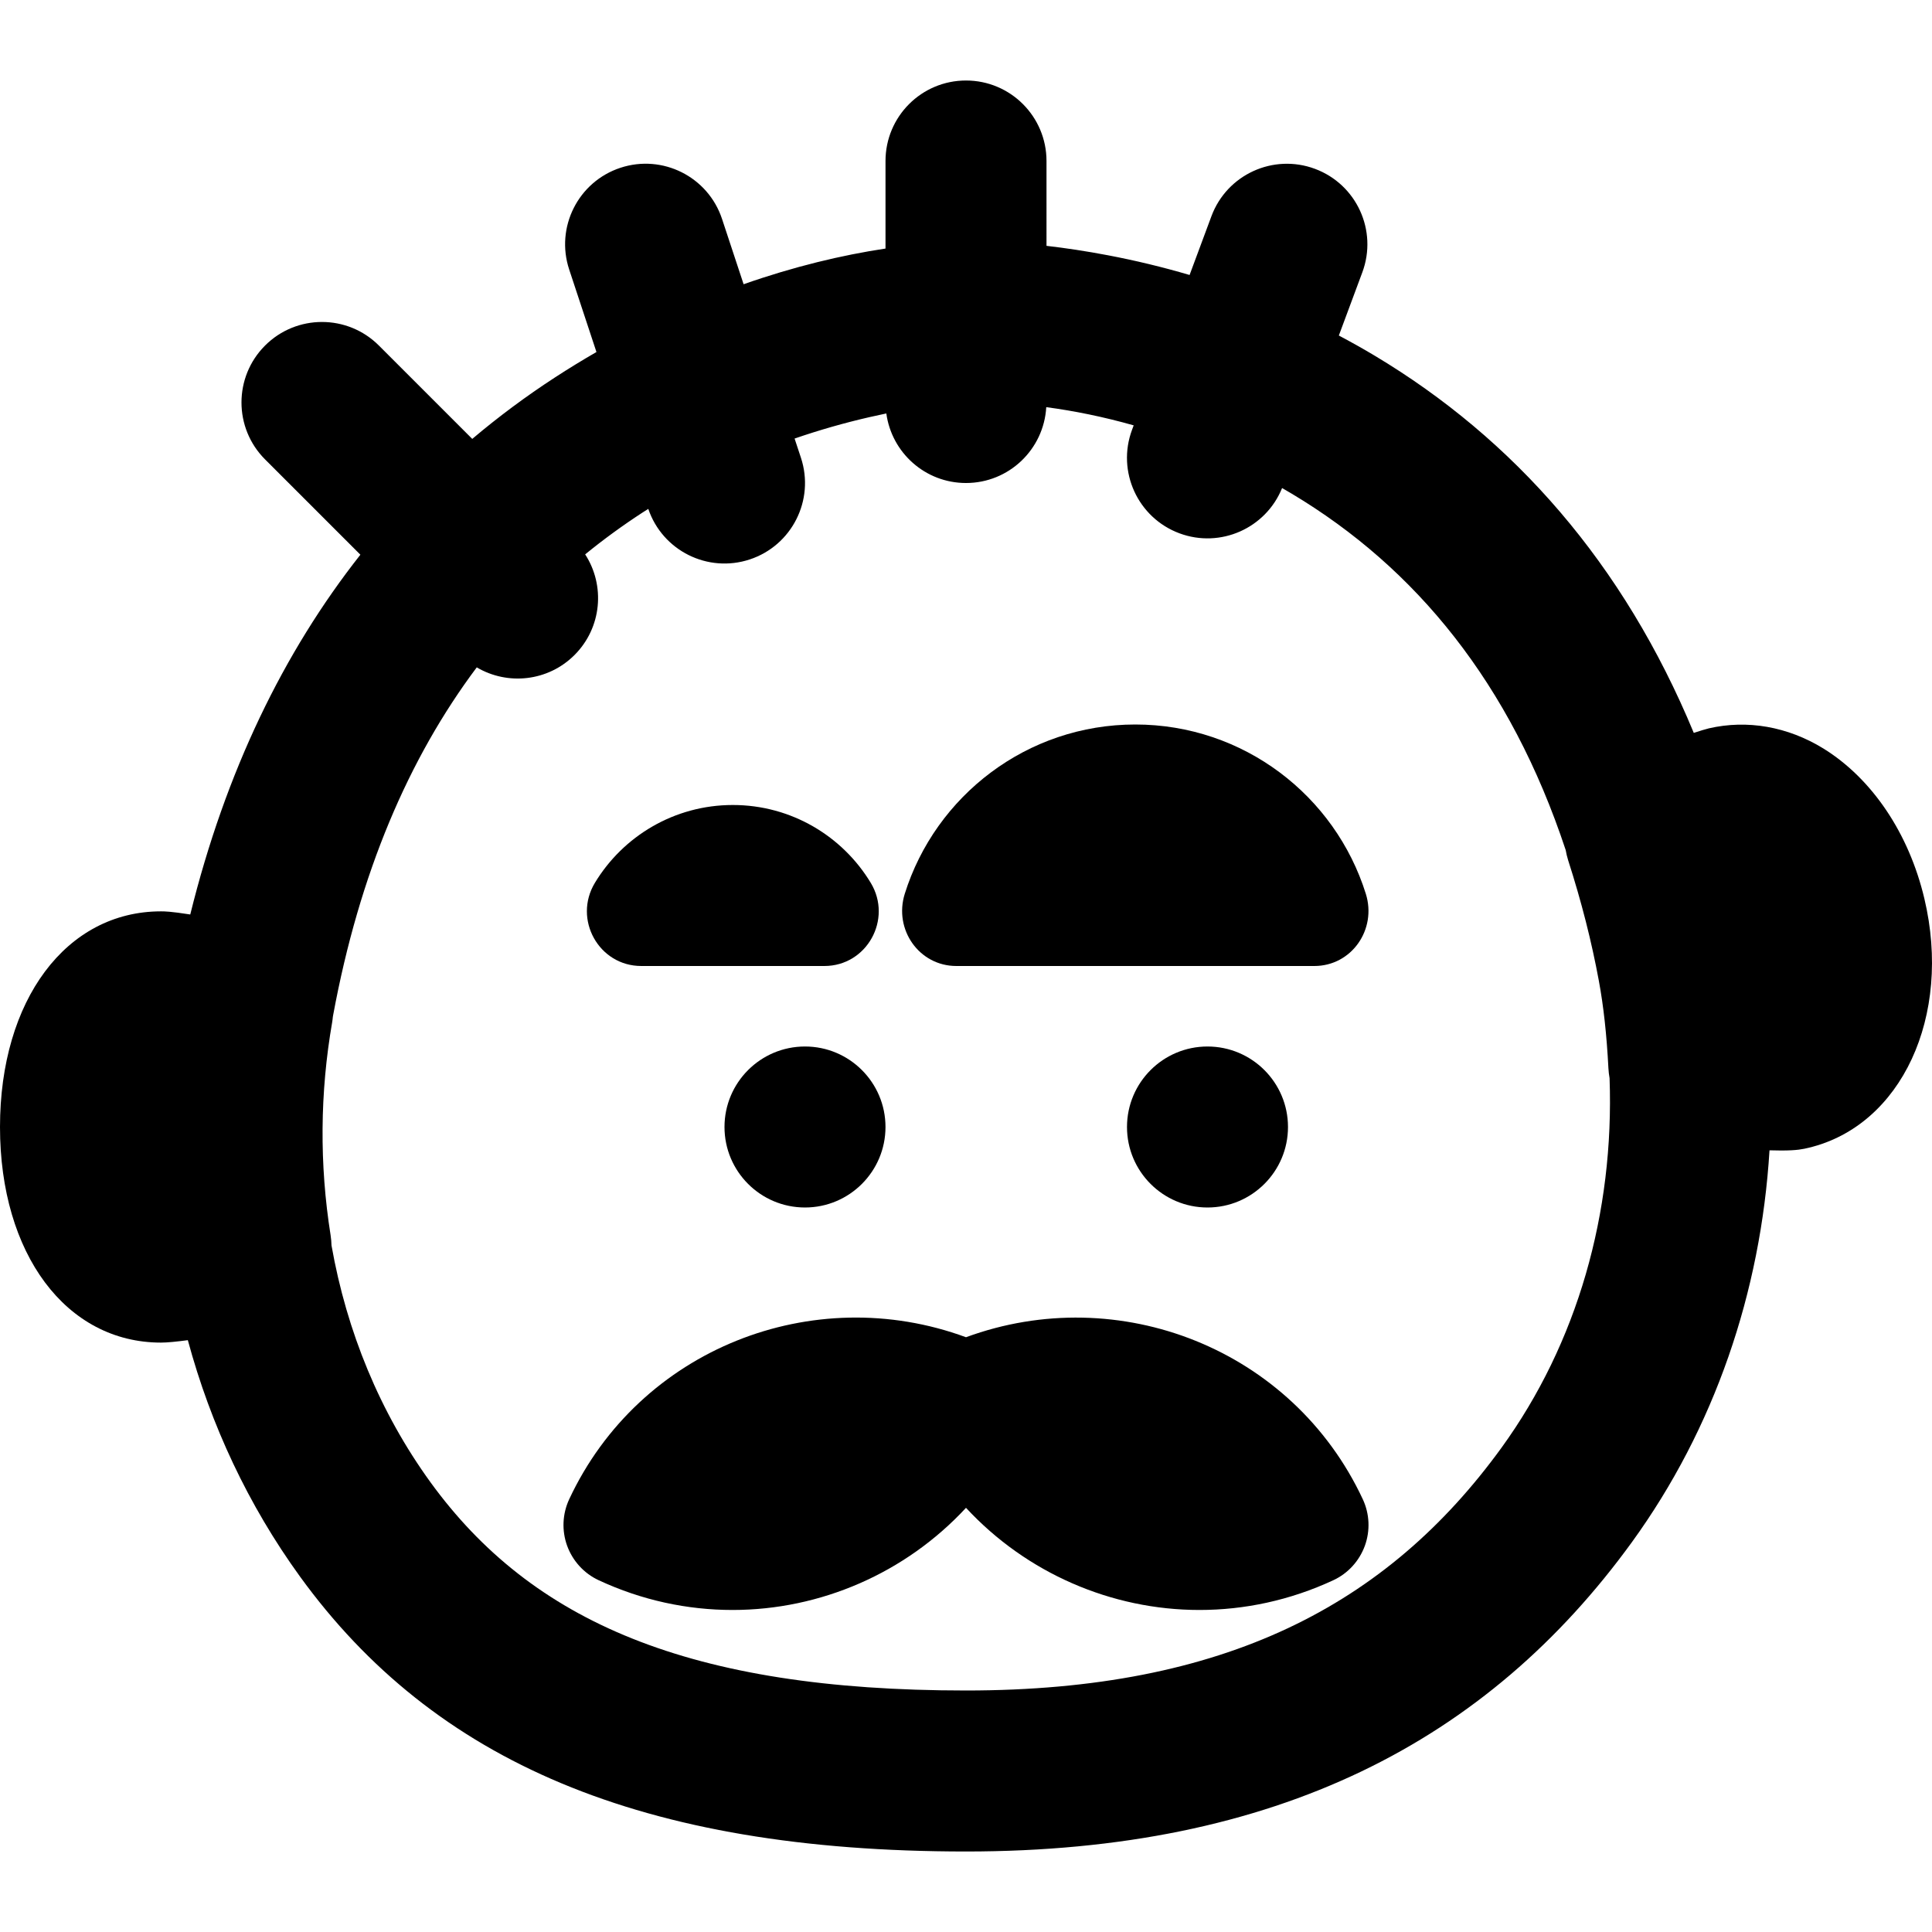
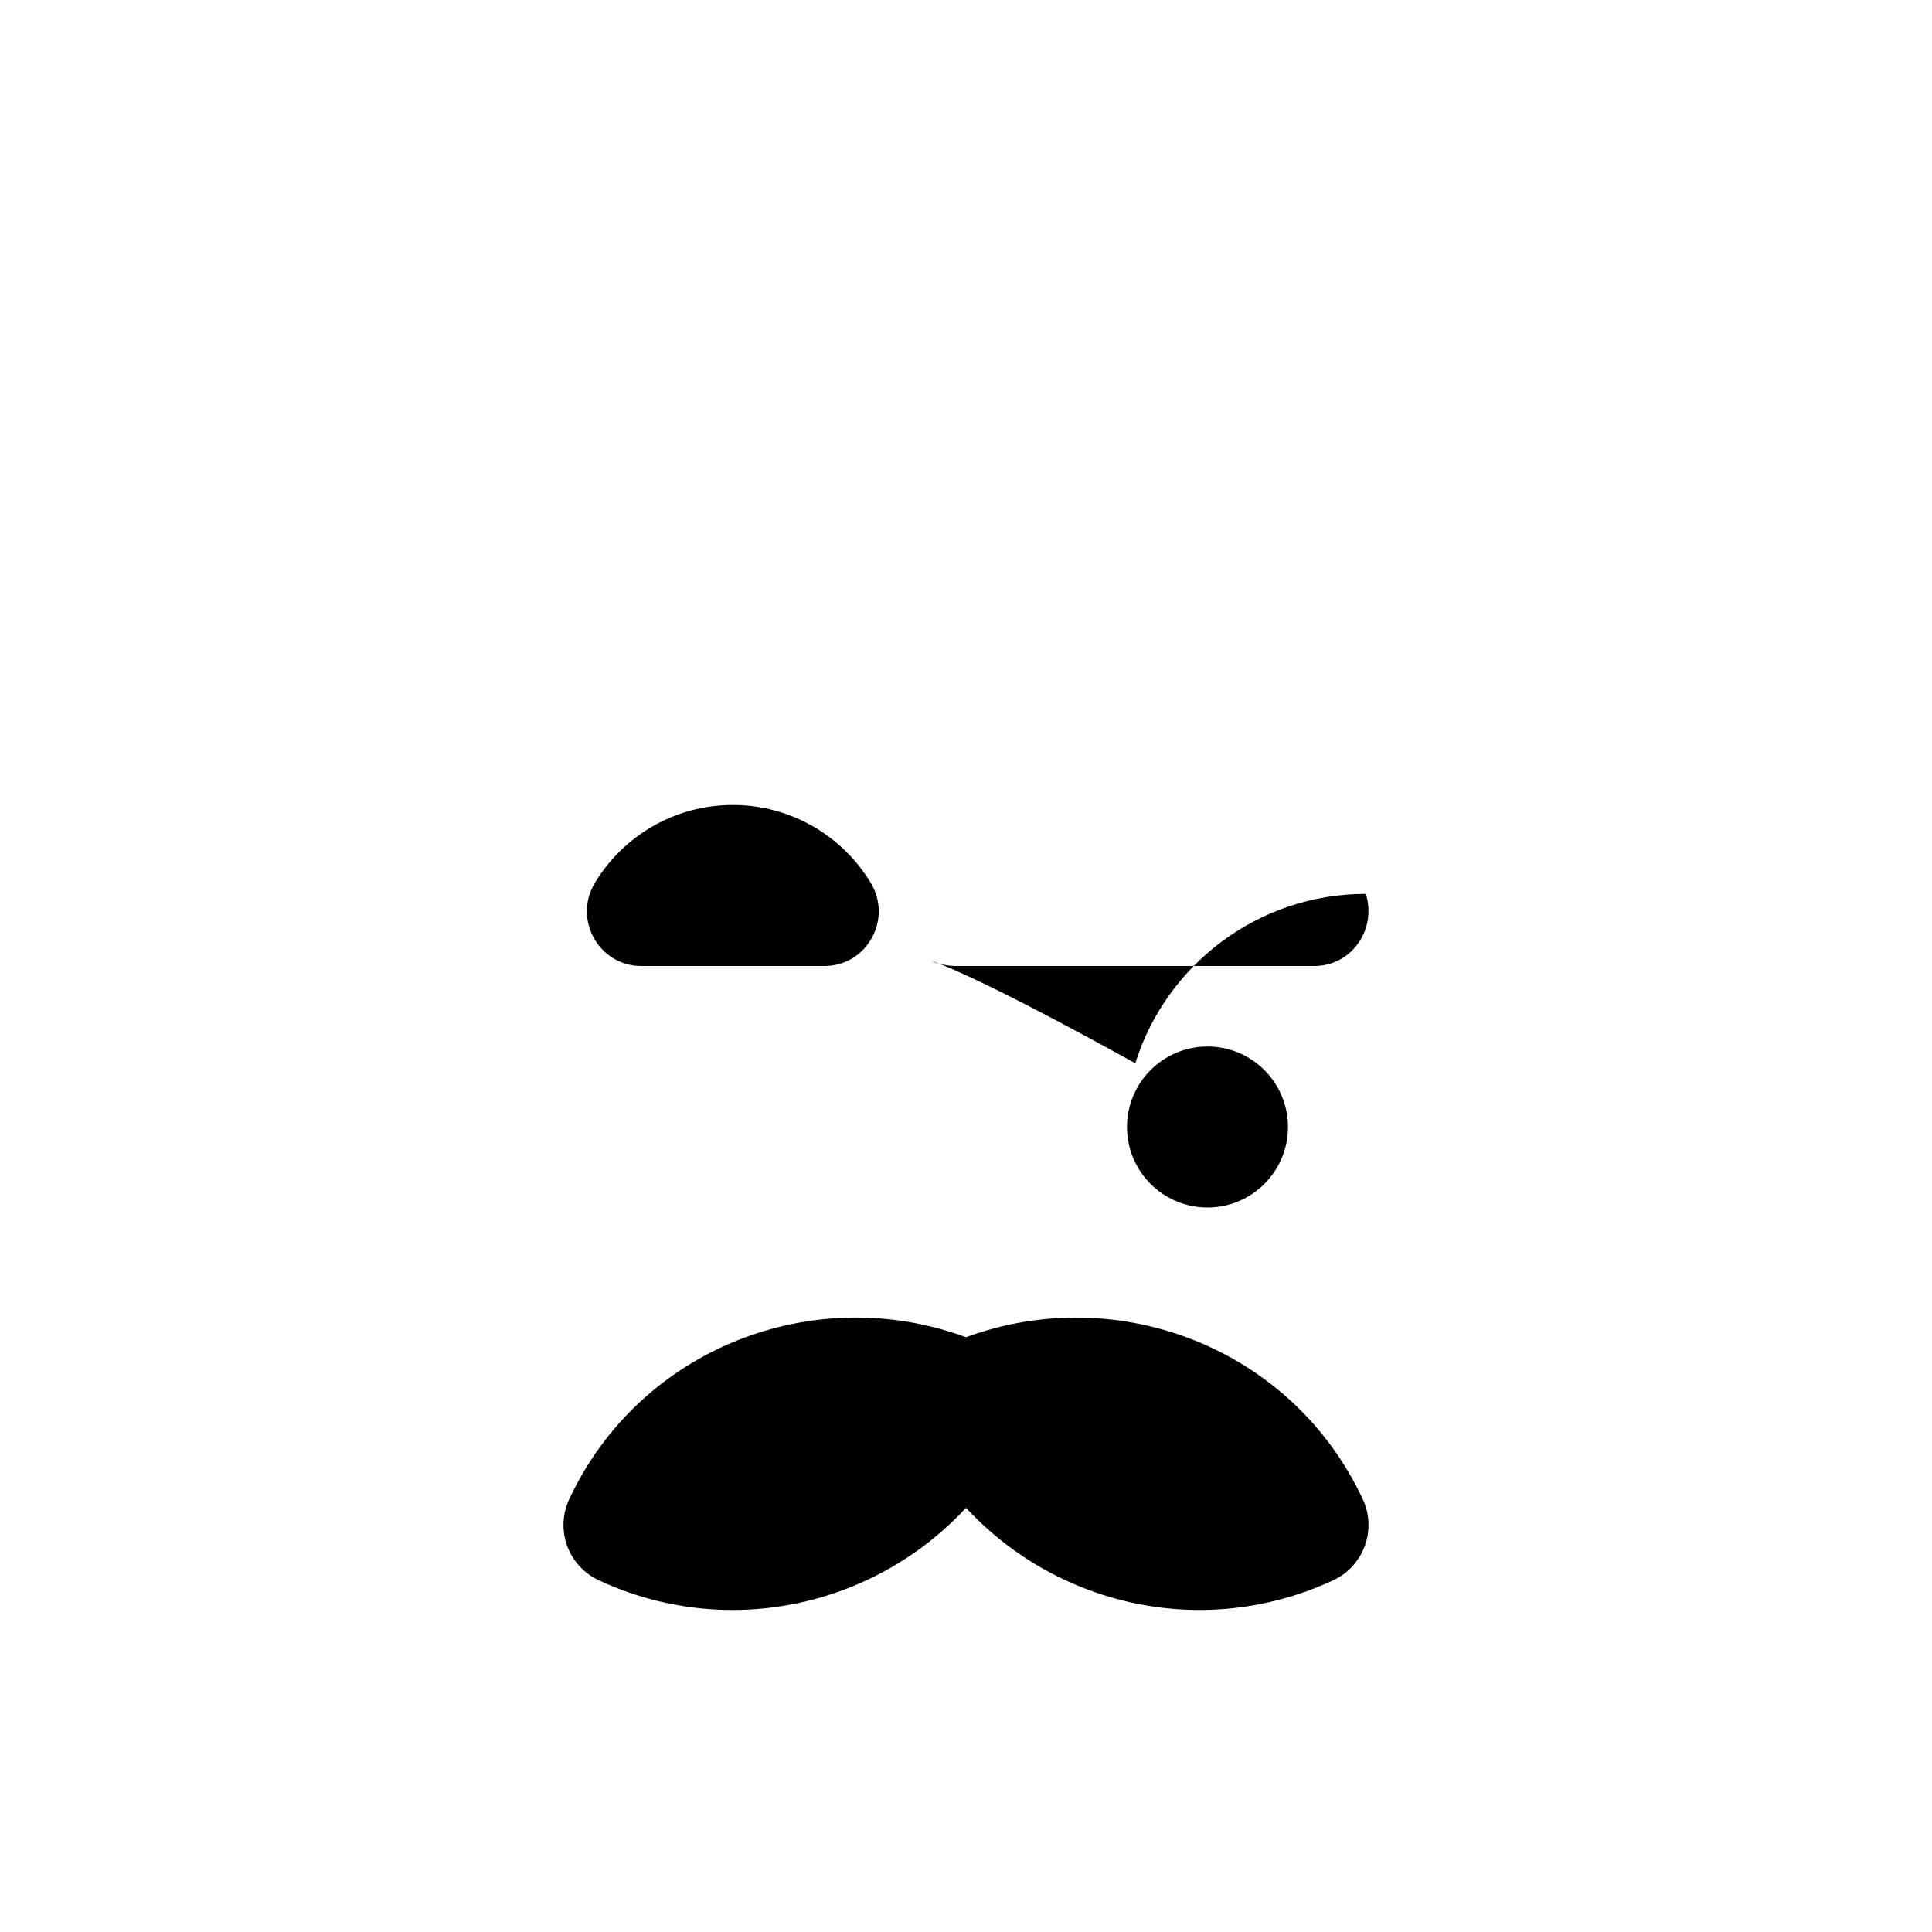
<svg xmlns="http://www.w3.org/2000/svg" fill="#000000" height="800px" width="800px" version="1.1" id="Layer_1" viewBox="0 0 512.002 512.002" xml:space="preserve">
  <g>
    <g>
      <g>
-         <path d="M509.984,238.166c-4.096-17.323-13.867-31.829-26.773-39.808c-9.472-5.824-20.203-7.68-30.357-5.333     c-0.893,0.217-2.297,0.646-3.985,1.199c-18.594-44.893-47.654-77.878-84.582-99.977c-3.132-1.874-6.294-3.643-9.479-5.328     l6.225-16.75c4.105-11.044-1.521-23.324-12.565-27.429c-11.044-4.105-23.324,1.521-27.429,12.565l-5.786,15.568     c-7.173-2.11-14.393-3.847-21.627-5.222c-5.805-1.104-11.257-1.921-16.291-2.501V42.668c0-11.782-9.551-21.333-21.333-21.333     s-21.333,9.551-21.333,21.333v23.202c-11.592,1.744-24.289,4.779-37.604,9.455l-5.713-17.291     c-3.696-11.187-15.762-17.26-26.949-13.563c-11.187,3.696-17.26,15.762-13.563,26.949l7.226,21.87     c-3.667,2.116-7.344,4.363-11.023,6.755c-7.646,4.972-14.945,10.398-21.889,16.27l-24.739-24.739     c-8.331-8.331-21.839-8.331-30.17,0s-8.331,21.839,0,30.17l25.262,25.262c-20.352,25.81-35.724,57.463-45.085,95.342     c-5.289-0.828-6.856-0.829-7.752-0.829C17.536,241.522,0,265.031,0,298.674c0,33.621,17.536,57.131,42.667,57.131     c1.617,0,4.128-0.249,7.112-0.645c6.084,22.505,16.034,43.765,29.761,62.697c35.463,48.866,90.324,72.811,176.461,72.811     c82.41,0,138.218-29.267,176.455-81.955c21.878-30.174,34.185-66.248,36.484-103.867c1.169,0.035,2.195,0.052,3.093,0.052     c4.267,0,5.739-0.363,7.275-0.725C503.904,298.305,517.365,269.313,509.984,238.166z M397.918,383.66     c-30.309,41.764-73.36,64.341-141.918,64.341c-73.295,0-115.111-18.252-141.924-55.197     c-13.379-18.452-22.196-39.927-26.224-62.755c-0.029-0.888-0.093-1.782-0.236-2.682c-2.987-18.773-2.837-37.824,0.427-56.555     c0.078-0.45,0.117-0.896,0.166-1.344c0.026-0.145,0.048-0.289,0.075-0.434c6.975-37.699,20.016-68.091,38.059-92.175     c8.18,4.829,18.881,3.754,25.909-3.274c7.246-7.246,8.182-18.405,2.823-26.672c4.869-3.968,9.944-7.668,15.223-11.1     c0.499-0.325,1.004-0.635,1.505-0.954c3.761,11.079,15.759,17.074,26.889,13.396c11.187-3.696,17.26-15.762,13.563-26.949     l-1.681-5.086c6.563-2.262,13.174-4.145,19.786-5.665c1.559-0.358,3.067-0.686,4.525-0.987     c1.419,10.406,10.318,18.431,21.113,18.431c11.366,0,20.629-8.896,21.271-20.101c7.332,0.971,15.12,2.542,23.17,4.824     l-0.438,1.179c-4.105,11.044,1.521,23.324,12.565,27.429c10.852,4.033,22.892-1.332,27.202-11.998     c0.869,0.5,1.738,1.006,2.607,1.526c32.852,19.659,57.904,50.203,72.549,94.409c0.165,0.91,0.368,1.819,0.658,2.723     c3.563,11.093,6.208,21.525,8.128,31.915c1.259,6.805,2.069,14.187,2.539,23.211c0.043,0.887,0.158,1.752,0.306,2.607     C427.829,321.417,418.014,355.943,397.918,383.66z" />
-         <path d="M213.333,277.334c-11.776,0-21.333,9.557-21.333,21.333s9.557,21.333,21.333,21.333s21.333-9.557,21.333-21.333     S225.109,277.334,213.333,277.334z" />
        <path d="M298.667,298.668c0,11.776,9.557,21.333,21.333,21.333s21.333-9.557,21.333-21.333s-9.557-21.333-21.333-21.333     S298.667,286.892,298.667,298.668z" />
        <path d="M169.95,256.001h48.512c11.264,0,18.112-12.373,12.309-22.016c-7.467-12.373-21.056-20.651-36.565-20.651     s-29.099,8.277-36.565,20.651C151.838,243.628,158.686,256.001,169.95,256.001z" />
-         <path d="M253.442,256.001h94.869c9.877,0,16.597-9.685,13.653-19.115c-8.128-26.005-32.405-44.885-61.099-44.885     c-28.672,0-52.949,18.88-61.099,44.885C236.823,246.316,243.565,256.001,253.442,256.001z" />
+         <path d="M253.442,256.001h94.869c9.877,0,16.597-9.685,13.653-19.115c-28.672,0-52.949,18.88-61.099,44.885C236.823,246.316,243.565,256.001,253.442,256.001z" />
        <path d="M256,354.382c-40.533-14.933-86.528,3.072-105.152,42.923c-1.813,3.883-2.005,8.32-0.555,12.331     c1.472,4.032,4.459,7.317,8.341,9.131c11.499,5.355,23.573,7.893,35.499,7.893c23.296,0,45.845-9.771,61.867-27.072     c16.021,17.301,38.571,27.072,61.867,27.072c11.904,0,24-2.539,35.499-7.893c3.883-1.813,6.869-5.099,8.341-9.131     c1.451-4.011,1.259-8.448-0.555-12.331C342.528,357.454,296.533,339.47,256,354.382z" />
      </g>
    </g>
  </g>
</svg>